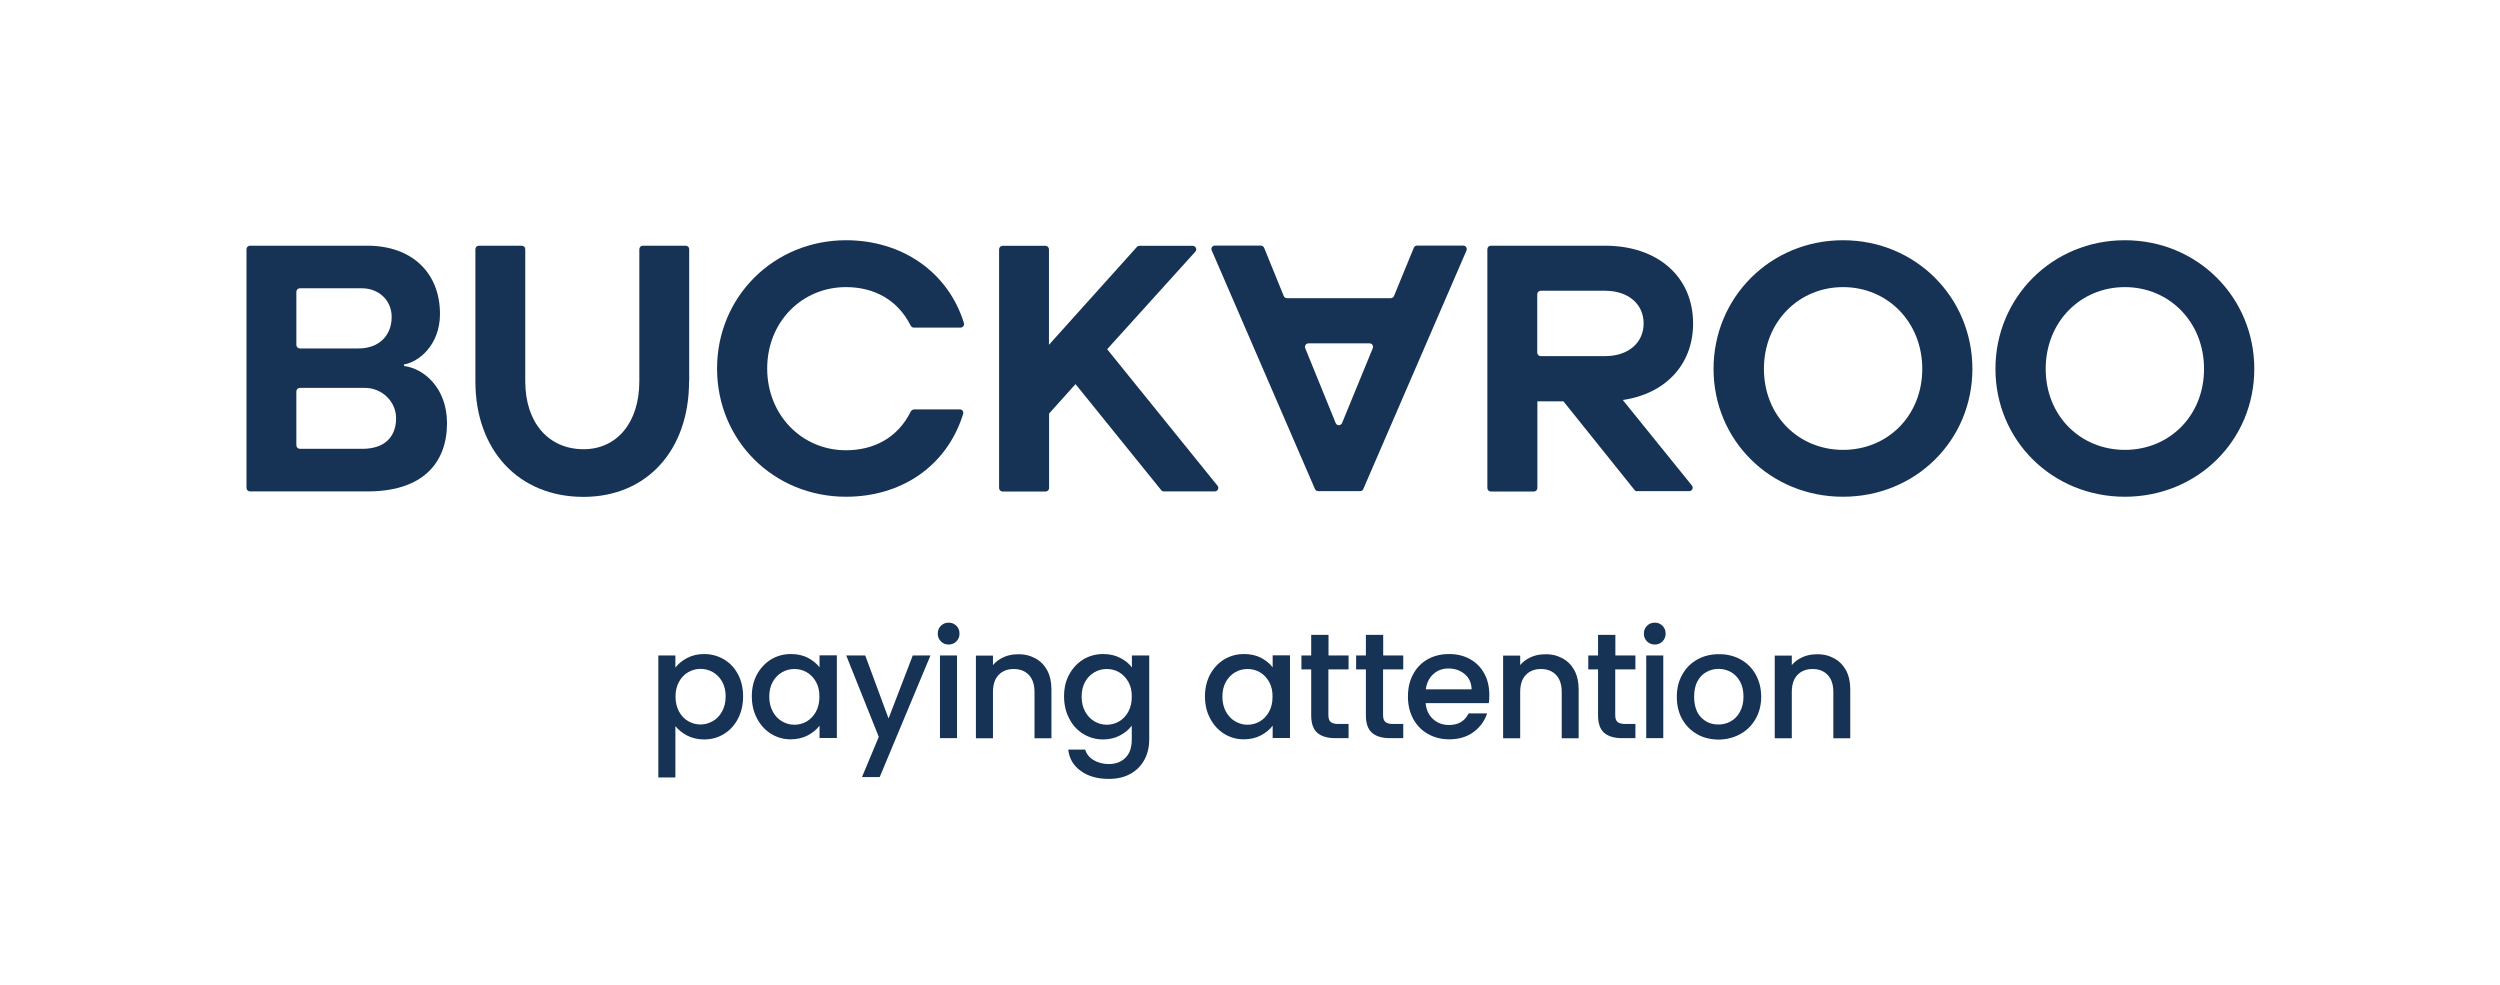
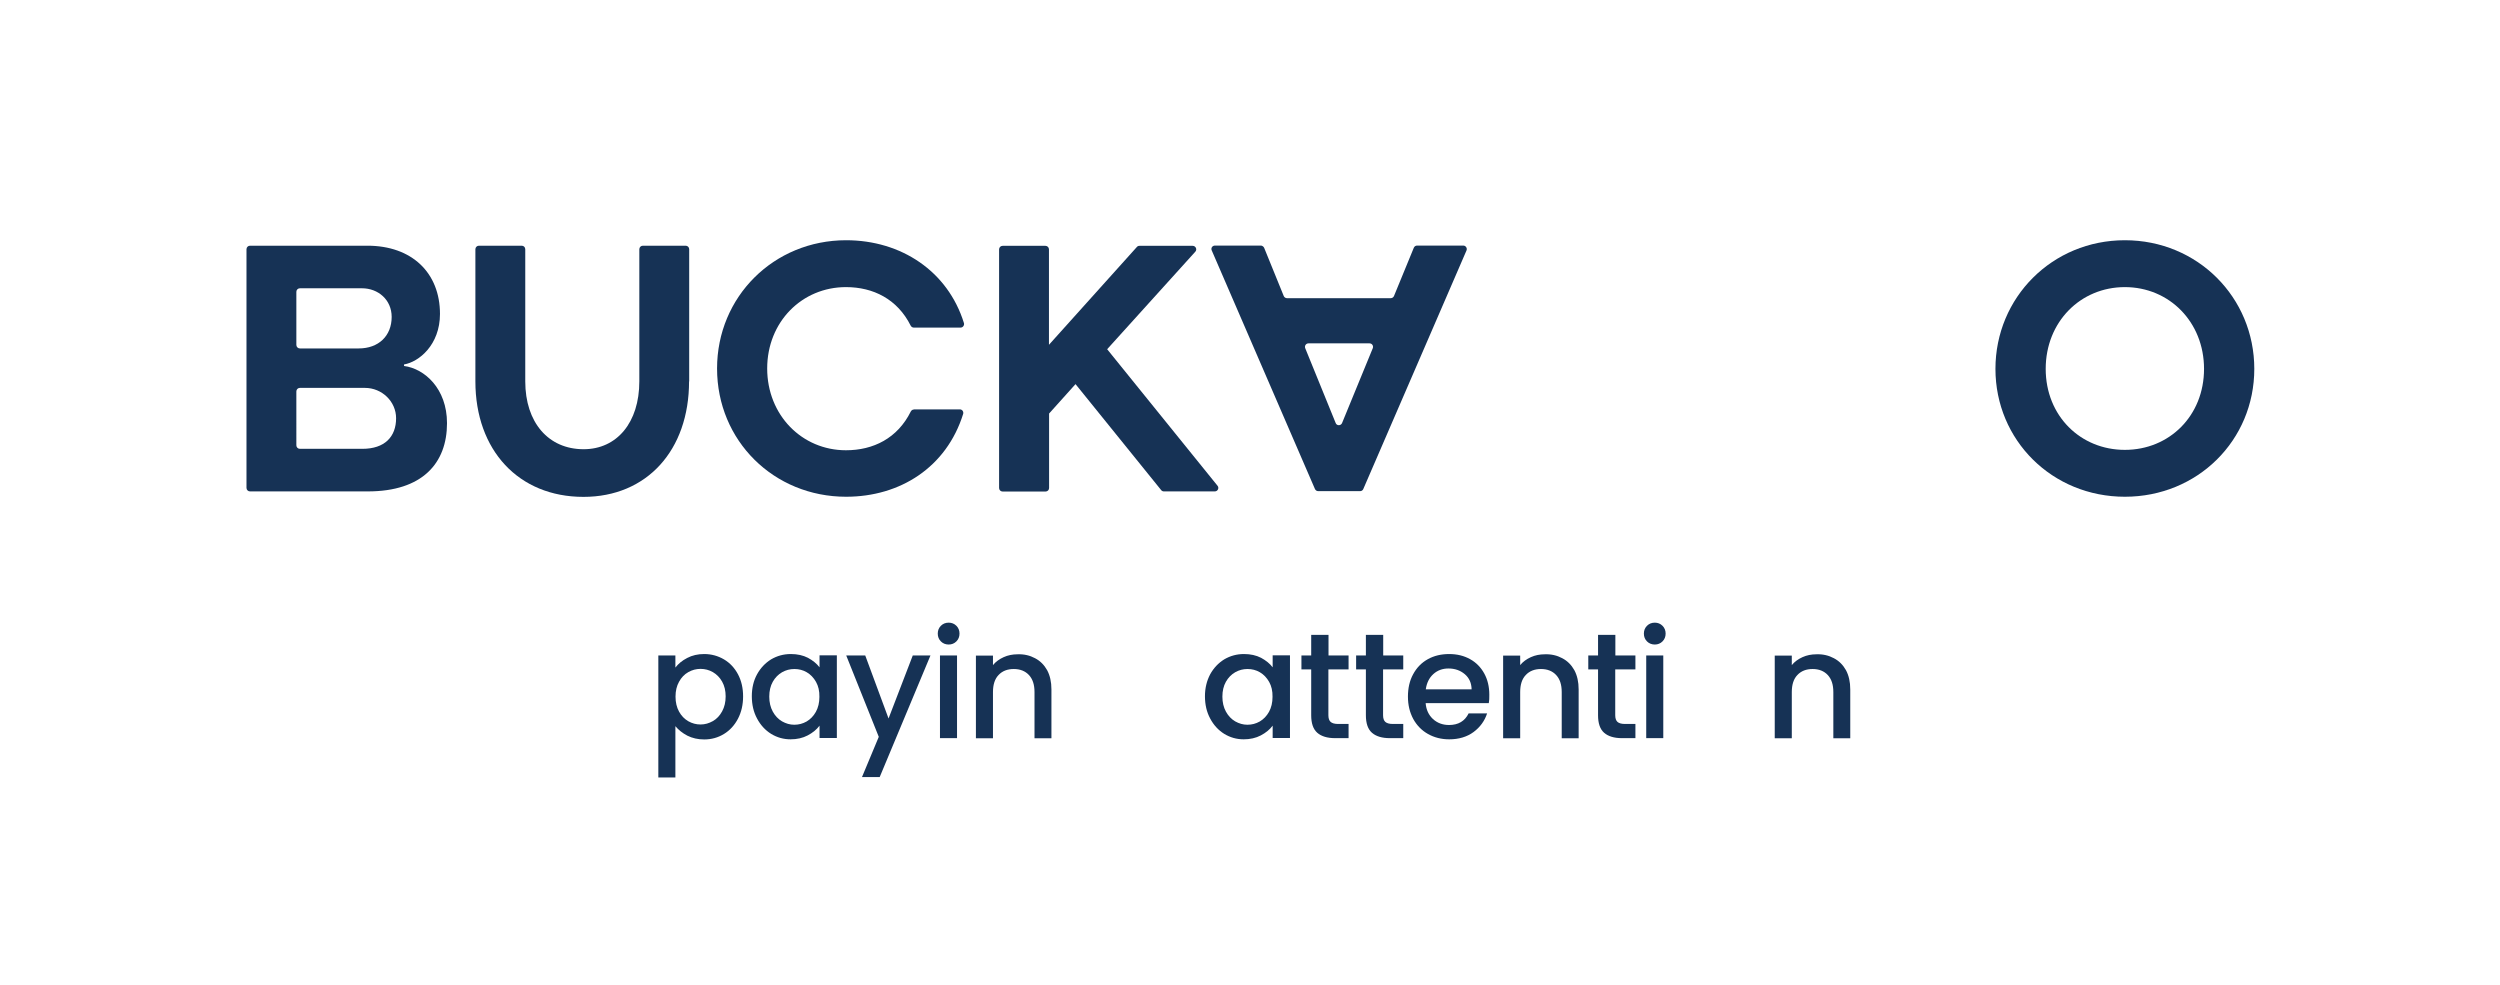
<svg xmlns="http://www.w3.org/2000/svg" version="1.1" id="Layer_1" x="0px" y="0px" viewBox="0 0 1920 756.7" style="enable-background:new 0 0 1920 756.7;" xml:space="preserve">
  <style type="text/css">
	.st0{fill:#163255;}
</style>
  <g>
    <g>
      <path class="st0" d="M527.8,505.3c3.8-2,8.2-3,13-3c5.5,0,10.6,1.4,15.2,4.1c4.6,2.7,8.2,6.6,10.8,11.5c2.6,4.9,3.9,10.6,3.9,16.9    c0,6.4-1.3,12.1-3.9,17.1c-2.6,5-6.2,9-10.8,11.8c-4.6,2.8-9.6,4.2-15.2,4.2c-4.8,0-9.1-1-12.9-2.9c-3.8-2-6.8-4.4-9.2-7.3v39.4    h-13.1v-93.7h13.1v9.3C520.9,509.8,523.9,507.3,527.8,505.3z M554.6,523.5c-1.8-3.2-4.2-5.6-7.1-7.3c-3-1.7-6.1-2.5-9.5-2.5    c-3.3,0-6.4,0.8-9.4,2.5c-3,1.7-5.3,4.1-7.1,7.4c-1.8,3.2-2.7,7-2.7,11.4c0,4.4,0.9,8.2,2.7,11.5c1.8,3.3,4.2,5.7,7.1,7.4    c3,1.7,6.1,2.5,9.4,2.5c3.4,0,6.5-0.9,9.5-2.6c3-1.7,5.3-4.2,7.1-7.5c1.8-3.3,2.7-7.1,2.7-11.5    C557.3,530.5,556.4,526.7,554.6,523.5z" />
      <path class="st0" d="M581.4,517.9c2.7-4.9,6.3-8.7,10.8-11.5c4.6-2.7,9.6-4.1,15.2-4.1c5,0,9.4,1,13.1,2.9c3.7,2,6.7,4.4,8.9,7.3    v-9.2h13.3v63.5h-13.3v-9.5c-2.2,3-5.3,5.5-9.1,7.5c-3.8,2-8.2,3-13.1,3c-5.5,0-10.4-1.4-15-4.2c-4.5-2.8-8.1-6.7-10.8-11.8    c-2.7-5-4-10.7-4-17.1C577.4,528.5,578.7,522.8,581.4,517.9z M626.7,523.7c-1.8-3.2-4.2-5.7-7.1-7.4c-2.9-1.7-6.1-2.5-9.5-2.5    c-3.4,0-6.5,0.8-9.5,2.5c-2.9,1.7-5.3,4.1-7.1,7.3c-1.8,3.2-2.7,7-2.7,11.4c0,4.4,0.9,8.2,2.7,11.5c1.8,3.3,4.2,5.8,7.1,7.5    c3,1.7,6.1,2.6,9.4,2.6c3.4,0,6.5-0.8,9.5-2.5c2.9-1.7,5.3-4.2,7.1-7.4c1.8-3.3,2.7-7.1,2.7-11.5    C629.4,530.7,628.5,526.9,626.7,523.7z" />
      <path class="st0" d="M714.6,503.4l-39,93.4H662l12.9-30.9l-25-62.5h14.6l17.9,48.4l18.6-48.4H714.6z" />
      <path class="st0" d="M722.6,492.6c-1.6-1.6-2.4-3.6-2.4-6c0-2.4,0.8-4.4,2.4-6c1.6-1.6,3.6-2.4,6-2.4c2.3,0,4.3,0.8,5.9,2.4    c1.6,1.6,2.4,3.6,2.4,6c0,2.4-0.8,4.4-2.4,6c-1.6,1.6-3.6,2.4-5.9,2.4C726.2,495,724.2,494.2,722.6,492.6z M735,503.4v63.5h-13.1    v-63.5H735z" />
      <path class="st0" d="M794.9,505.5c4,2.1,7,5.1,9.3,9.2c2.2,4.1,3.3,9,3.3,14.8v37.5h-13v-35.5c0-5.7-1.4-10-4.3-13.1    c-2.8-3-6.7-4.6-11.6-4.6c-4.9,0-8.8,1.5-11.7,4.6c-2.9,3-4.3,7.4-4.3,13.1v35.5h-13.1v-63.5h13.1v7.3c2.1-2.6,4.9-4.6,8.2-6.1    c3.3-1.5,6.9-2.2,10.7-2.2C786.5,502.3,791,503.4,794.9,505.5z" />
-       <path class="st0" d="M860.4,505.3c3.8,2,6.8,4.4,8.9,7.3v-9.2h13.3v64.5c0,5.8-1.2,11-3.7,15.6c-2.5,4.6-6,8.2-10.7,10.8    c-4.6,2.6-10.2,3.9-16.7,3.9c-8.6,0-15.8-2-21.4-6.1c-5.7-4-8.9-9.5-9.7-16.4h13c1,3.3,3.1,6,6.4,8c3.3,2,7.2,3.1,11.7,3.1    c5.3,0,9.6-1.6,12.8-4.8c3.3-3.2,4.9-7.9,4.9-14.1v-10.6c-2.2,3-5.2,5.5-9,7.5c-3.8,2-8.1,3.1-13,3.1c-5.5,0-10.6-1.4-15.2-4.2    c-4.6-2.8-8.2-6.7-10.8-11.8c-2.7-5-4-10.7-4-17.1c0-6.4,1.3-12,4-16.9c2.7-4.9,6.3-8.7,10.8-11.5c4.6-2.7,9.6-4.1,15.2-4.1    C852.2,502.3,856.6,503.3,860.4,505.3z M866.6,523.7c-1.8-3.2-4.2-5.7-7.1-7.4c-2.9-1.7-6.1-2.5-9.5-2.5c-3.4,0-6.5,0.8-9.5,2.5    c-2.9,1.7-5.3,4.1-7.1,7.3c-1.8,3.2-2.7,7-2.7,11.4c0,4.4,0.9,8.2,2.7,11.5c1.8,3.3,4.2,5.8,7.1,7.5c3,1.7,6.1,2.6,9.4,2.6    c3.4,0,6.5-0.8,9.5-2.5c2.9-1.7,5.3-4.2,7.1-7.4c1.8-3.3,2.7-7.1,2.7-11.5C869.3,530.7,868.4,526.9,866.6,523.7z" />
      <path class="st0" d="M929.4,517.9c2.7-4.9,6.3-8.7,10.8-11.5c4.6-2.7,9.6-4.1,15.2-4.1c5,0,9.4,1,13.1,2.9c3.7,2,6.7,4.4,8.9,7.3    v-9.2h13.3v63.5h-13.3v-9.5c-2.2,3-5.3,5.5-9.1,7.5c-3.8,2-8.2,3-13.1,3c-5.5,0-10.4-1.4-15-4.2c-4.5-2.8-8.1-6.7-10.8-11.8    c-2.7-5-4-10.7-4-17.1C925.4,528.5,926.8,522.8,929.4,517.9z M974.7,523.7c-1.8-3.2-4.2-5.7-7.1-7.4c-2.9-1.7-6.1-2.5-9.5-2.5    c-3.4,0-6.5,0.8-9.5,2.5c-2.9,1.7-5.3,4.1-7.1,7.3c-1.8,3.2-2.7,7-2.7,11.4c0,4.4,0.9,8.2,2.7,11.5c1.8,3.3,4.2,5.8,7.1,7.5    c3,1.7,6.1,2.6,9.4,2.6c3.4,0,6.5-0.8,9.5-2.5c2.9-1.7,5.3-4.2,7.1-7.4c1.8-3.3,2.7-7.1,2.7-11.5    C977.4,530.7,976.5,526.9,974.7,523.7z" />
      <path class="st0" d="M1020.2,514.1v35.2c0,2.4,0.6,4.1,1.7,5.1c1.1,1,3,1.6,5.7,1.6h8.1v10.9h-10.4c-5.9,0-10.5-1.4-13.6-4.1    c-3.2-2.8-4.7-7.3-4.7-13.5v-35.2h-7.5v-10.7h7.5v-15.8h13.3v15.8h15.4v10.7H1020.2z" />
      <path class="st0" d="M1062.2,514.1v35.2c0,2.4,0.6,4.1,1.7,5.1c1.1,1,3,1.6,5.7,1.6h8.1v10.9h-10.4c-5.9,0-10.5-1.4-13.6-4.1    c-3.2-2.8-4.7-7.3-4.7-13.5v-35.2h-7.5v-10.7h7.5v-15.8h13.3v15.8h15.4v10.7H1062.2z" />
      <path class="st0" d="M1143.4,540h-48.5c0.4,5.1,2.3,9.1,5.6,12.2c3.4,3.1,7.5,4.6,12.4,4.6c7.1,0,12.1-3,15-8.9h14.2    c-1.9,5.8-5.4,10.6-10.4,14.3c-5,3.7-11.3,5.6-18.7,5.6c-6.1,0-11.5-1.4-16.3-4.1c-4.8-2.7-8.6-6.6-11.3-11.5    c-2.7-5-4.1-10.7-4.1-17.2c0-6.5,1.3-12.3,4-17.2c2.7-5,6.4-8.8,11.2-11.5c4.8-2.7,10.3-4,16.5-4c6,0,11.3,1.3,16,3.9    c4.7,2.6,8.3,6.3,10.9,11c2.6,4.7,3.9,10.2,3.9,16.3C1143.9,536,1143.7,538.1,1143.4,540z M1130.2,529.4    c-0.1-4.8-1.8-8.7-5.2-11.6c-3.4-2.9-7.6-4.4-12.6-4.4c-4.5,0-8.4,1.4-11.6,4.3c-3.2,2.9-5.1,6.8-5.8,11.7H1130.2z" />
      <path class="st0" d="M1199.8,505.5c4,2.1,7,5.1,9.3,9.2c2.2,4.1,3.3,9,3.3,14.8v37.5h-13v-35.5c0-5.7-1.4-10-4.3-13.1    c-2.8-3-6.7-4.6-11.6-4.6c-4.9,0-8.8,1.5-11.7,4.6c-2.9,3-4.3,7.4-4.3,13.1v35.5h-13.1v-63.5h13.1v7.3c2.1-2.6,4.9-4.6,8.2-6.1    c3.3-1.5,6.9-2.2,10.7-2.2C1191.4,502.3,1195.9,503.4,1199.8,505.5z" />
      <path class="st0" d="M1240.5,514.1v35.2c0,2.4,0.6,4.1,1.7,5.1c1.1,1,3,1.6,5.7,1.6h8.1v10.9h-10.4c-5.9,0-10.5-1.4-13.6-4.1    c-3.2-2.8-4.7-7.3-4.7-13.5v-35.2h-7.5v-10.7h7.5v-15.8h13.3v15.8h15.4v10.7H1240.5z" />
      <path class="st0" d="M1264.9,492.6c-1.6-1.6-2.4-3.6-2.4-6c0-2.4,0.8-4.4,2.4-6c1.6-1.6,3.6-2.4,6-2.4c2.3,0,4.3,0.8,5.9,2.4    c1.6,1.6,2.4,3.6,2.4,6c0,2.4-0.8,4.4-2.4,6c-1.6,1.6-3.6,2.4-5.9,2.4C1268.5,495,1266.5,494.2,1264.9,492.6z M1277.4,503.4v63.5    h-13.1v-63.5H1277.4z" />
-       <path class="st0" d="M1303.3,563.8c-4.8-2.7-8.6-6.6-11.4-11.5c-2.8-5-4.1-10.7-4.1-17.2c0-6.5,1.4-12.2,4.3-17.2    c2.8-5,6.7-8.8,11.6-11.5c4.9-2.7,10.4-4,16.5-4c6.1,0,11.6,1.3,16.5,4c4.9,2.7,8.8,6.5,11.6,11.5c2.8,5,4.3,10.7,4.3,17.2    s-1.5,12.2-4.4,17.2c-2.9,5-6.9,8.9-11.9,11.6c-5,2.7-10.6,4.1-16.7,4.1C1313.5,567.9,1308.1,566.6,1303.3,563.8z M1329,554.1    c3-1.6,5.4-4,7.2-7.3c1.8-3.2,2.8-7.1,2.8-11.8c0-4.6-0.9-8.5-2.7-11.7c-1.8-3.2-4.1-5.6-7-7.2s-6.1-2.4-9.4-2.4    c-3.4,0-6.5,0.8-9.4,2.4c-2.9,1.6-5.2,4-6.9,7.2c-1.7,3.2-2.5,7.1-2.5,11.7c0,6.8,1.7,12.1,5.2,15.8c3.5,3.7,7.9,5.6,13.2,5.6    C1322.9,556.5,1326.1,555.7,1329,554.1z" />
      <path class="st0" d="M1408.4,505.5c4,2.1,7,5.1,9.3,9.2c2.2,4.1,3.3,9,3.3,14.8v37.5h-13v-35.5c0-5.7-1.4-10-4.3-13.1    c-2.8-3-6.7-4.6-11.6-4.6c-4.9,0-8.8,1.5-11.7,4.6c-2.9,3-4.3,7.4-4.3,13.1v35.5H1363v-63.5h13.1v7.3c2.1-2.6,4.9-4.6,8.2-6.1    c3.3-1.5,6.9-2.2,10.7-2.2C1400,502.3,1404.5,503.4,1408.4,505.5z" />
    </g>
  </g>
  <g>
    <g>
      <path class="st0" d="M310.4,281.1c15.5,2,32.9,17.2,32.9,43.9c0,30.7-18.9,52.4-60.8,52.4H192c-1.5,0-2.7-1.2-2.7-2.7V191.4    c0-1.5,1.2-2.7,2.7-2.7h90.2c34.1,0,55.7,20.8,55.7,52.4c0,23.9-16.3,36.9-27.6,38.8V281.1z M227.6,264.9c0,1.5,1.2,2.7,2.7,2.7    h45.2c15.2,0,25.3-9.6,25.3-24.2c0-13.2-10.4-22-22.8-22h-47.7c-1.5,0-2.7,1.2-2.7,2.7V264.9z M278.3,344.7    c17.2,0,25.9-9.3,25.9-23.5c0-12.9-10.9-23.3-23.9-23.3h-50c-1.5,0-2.7,1.2-2.7,2.7V342c0,1.5,1.2,2.7,2.7,2.7H278.3z" />
      <path class="st0" d="M529.2,292.9c0,52.9-32.4,88.7-81.1,88.7c-49.8,0-83-35.8-83-88.7V191.4c0-1.5,1.2-2.7,2.7-2.7h32.9    c1.5,0,2.7,1.2,2.7,2.7v101.5c0,31.5,17.7,52.1,44.8,52.1c25.6,0,42.8-20.5,42.8-52.1V191.4c0-1.5,1.2-2.7,2.7-2.7h32.9    c1.5,0,2.7,1.2,2.7,2.7V292.9z" />
      <path class="st0" d="M970.9,190.4l15,36.9c0.4,1,1.4,1.7,2.5,1.7h79.7c1.1,0,2.1-0.7,2.5-1.7l15.2-37c0.4-1,1.4-1.7,2.5-1.7h35.5    c1.9,0,3.2,2,2.5,3.7l-79.3,183.3c-0.4,1-1.4,1.6-2.4,1.6h-32.2c-1.1,0-2-0.6-2.5-1.6l-79.3-183.3c-0.8-1.8,0.5-3.7,2.5-3.7h35.5    C969.5,188.8,970.5,189.4,970.9,190.4z M1030.7,324.9l23.6-57.5c0.7-1.8-0.6-3.7-2.5-3.7h-46.9c-1.9,0-3.2,1.9-2.5,3.7l23.4,57.5    C1026.6,327.1,1029.8,327.1,1030.7,324.9z" />
-       <path class="st0" d="M1255.4,376.4l-54.7-68.2h-20v66.6c0,1.5-1.2,2.7-2.7,2.7H1145c-1.5,0-2.7-1.2-2.7-2.7V191.4    c0-1.5,1.2-2.7,2.7-2.7h87.7c40.5,0,67.6,23.9,67.6,59.7c0,31.5-21.1,54-54,58.8l53.1,65.7c1.4,1.7,0.2,4.3-2.1,4.3h-39.9    C1256.6,377.4,1255.9,377,1255.4,376.4z M1232.7,273.5c17.7,0,29.6-10.1,29.6-25.1c0-14.9-11.8-25.1-29.6-25.1h-49.4    c-1.5,0-2.7,1.2-2.7,2.7v44.8c0,1.5,1.2,2.7,2.7,2.7H1232.7z" />
-       <path class="st0" d="M1514.8,283.3c0,54.9-43.6,98.2-99.4,98.2s-99.4-43.4-99.4-98.2s43.6-98.8,99.4-98.8    S1514.8,228.4,1514.8,283.3z M1476.3,283.3c0-36-26.7-62.8-60.8-62.8s-60.8,26.7-60.8,62.8s26.7,62.2,60.8,62.2    S1476.3,319.4,1476.3,283.3z" />
      <path class="st0" d="M1731.3,283.3c0,54.9-43.6,98.2-99.4,98.2s-99.4-43.4-99.4-98.2s43.6-98.8,99.4-98.8    S1731.3,228.4,1731.3,283.3z M1692.7,283.3c0-36-26.7-62.8-60.8-62.8s-60.8,26.7-60.8,62.8s26.7,62.2,60.8,62.2    S1692.7,319.4,1692.7,283.3z" />
      <path class="st0" d="M701.9,314.5c-1,0-1.9,0.6-2.4,1.5c-10.2,20.6-28.8,29.8-49.8,29.8c-33.8,0-60.5-27-60.5-62.8    s26.7-62.5,60.5-62.5c20.9,0,39.5,9.2,49.7,29.6c0.5,0.9,1.4,1.5,2.4,1.5h35.9c1.8,0,3.1-1.8,2.6-3.5    c-12.4-39.9-48.3-63.6-90.5-63.6c-55.5,0-99.1,43.4-99.1,98.5c0,55.5,43.6,98.5,99.1,98.5c41.5,0,77.1-22.6,89.9-63.6    c0.5-1.7-0.7-3.5-2.5-3.5H701.9z" />
      <path class="st0" d="M893.8,377.4H933c2.2,0,3.5-2.6,2.1-4.3l-84.8-104.9l67.7-74.9c1.6-1.7,0.3-4.5-2-4.5h-40.9    c-0.8,0-1.5,0.3-2,0.9l-67.5,75.1v-73.3c0-1.5-1.2-2.7-2.7-2.7H770c-1.5,0-2.7,1.2-2.7,2.7v183.3c0,1.5,1.2,2.7,2.7,2.7H803    c1.5,0,2.7-1.2,2.7-2.7v-57.2L826,295l65.7,81.3C892.2,377,893,377.4,893.8,377.4z" />
    </g>
  </g>
</svg>